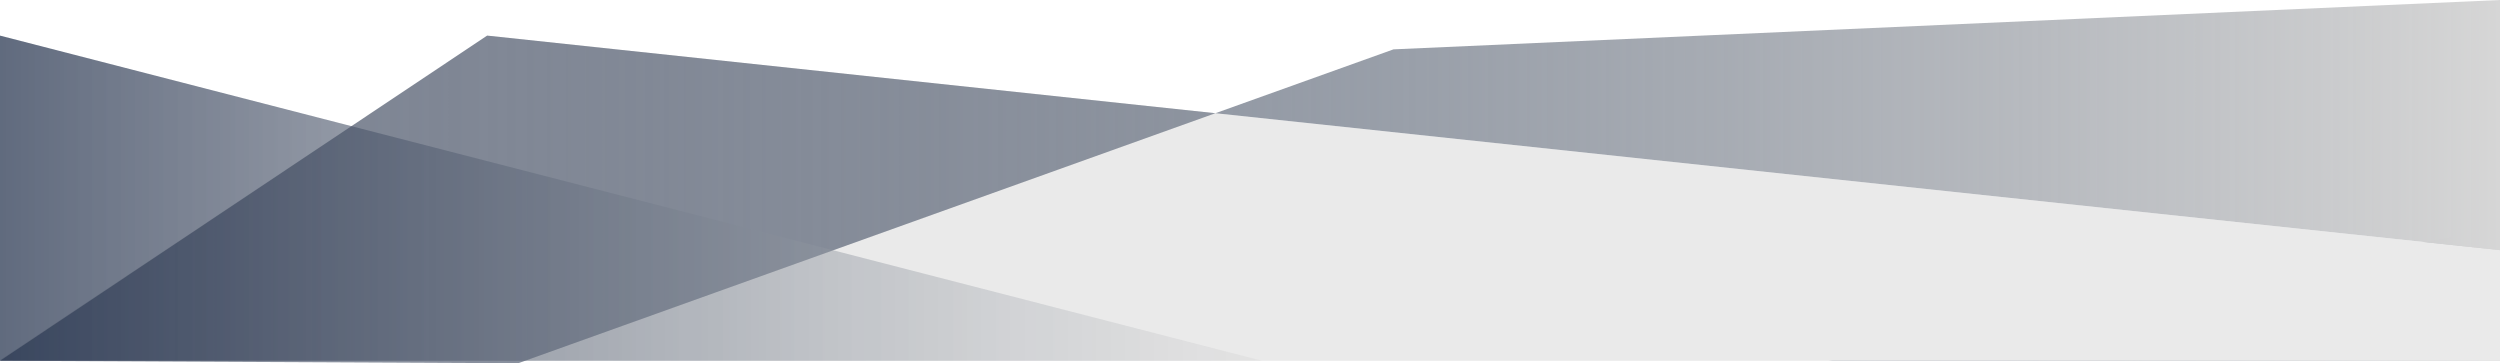
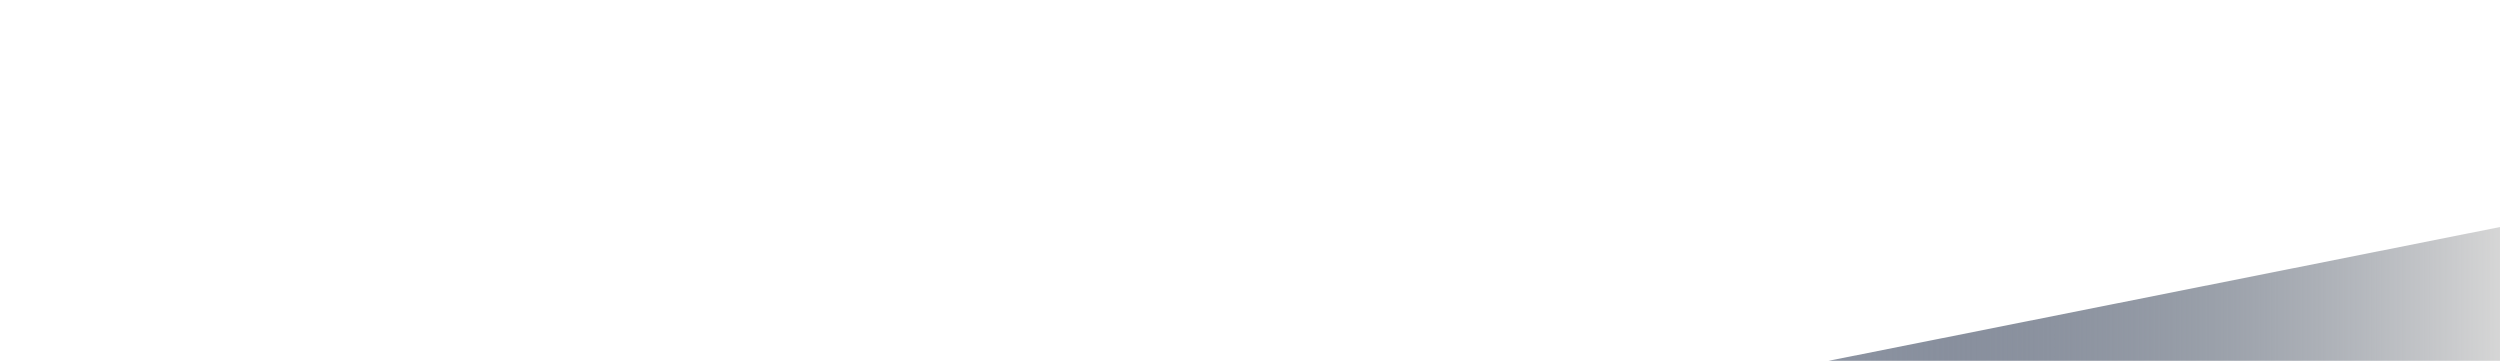
<svg xmlns="http://www.w3.org/2000/svg" version="1.1" id="Ebene_1" x="0px" y="0px" viewBox="0 4387.5 10000 1453" enable-background="new 0 4387.5 10000 1453" xml:space="preserve">
  <g id="Ebene_6">
    <linearGradient id="SVGID_1_" gradientUnits="userSpaceOnUse" x1="1408.1" y1="9731.7" x2="1925" y2="9731.7" gradientTransform="matrix(5.195 0 0 -5.195 0 56117.402)">
      <stop offset="0" style="stop-color:#192844;stop-opacity:0.5" />
      <stop offset="0.175" style="stop-color:#354159;stop-opacity:0.588" />
      <stop offset="0.553" style="stop-color:#7B8390;stop-opacity:0.777" />
      <stop offset="1" style="stop-color:#D6D6D6" />
    </linearGradient>
    <polygon fill="url(#SVGID_1_)" points="7314.8,5830.6 10000,5295.6 10000,5830.6  " />
  </g>
  <g id="Ebene_2">
</g>
  <path fill="#EAEAEA" d="M5292.5,5563.1" />
  <g id="Ebene_7">
-     <polygon fill="#EAEAEA" points="0,5827.5 1948.6,4529.9 10000,5388.1 10000,5830.6 2708.1,5830.6  " />
-   </g>
+     </g>
  <linearGradient id="SVGID_2_" gradientUnits="userSpaceOnUse" x1="0" y1="9818.149" x2="1925" y2="9818.149" gradientTransform="matrix(5.195 0 0 -5.195 0 56117.402)">
    <stop offset="0" style="stop-color:#192844;stop-opacity:0.5" />
    <stop offset="0.175" style="stop-color:#354159;stop-opacity:0.588" />
    <stop offset="0.553" style="stop-color:#7B8390;stop-opacity:0.777" />
    <stop offset="1" style="stop-color:#D6D6D6" />
  </linearGradient>
-   <polyline fill="url(#SVGID_2_)" points="10000,4387.5 5574,4584.9 2072.7,5840.5 0,5830.6 1948.6,4529.9 10000,5388.1 " />
  <linearGradient id="SVGID_3_" gradientUnits="userSpaceOnUse" x1="0" y1="9805.399" x2="971.8" y2="9805.399" gradientTransform="matrix(5.195 0 0 -5.195 0 56117.402)">
    <stop offset="0" style="stop-color:#192844" />
    <stop offset="0.175" style="stop-color:#354159;stop-opacity:0.912" />
    <stop offset="0.553" style="stop-color:#7B8390;stop-opacity:0.723" />
    <stop offset="1" style="stop-color:#D6D6D6;stop-opacity:0.5" />
  </linearGradient>
-   <polygon opacity="0.69" fill="url(#SVGID_3_)" enable-background="new    " points="5048.3,5830.6 0,4529.9 0,5003.6 0,5830.6 " />
</svg>